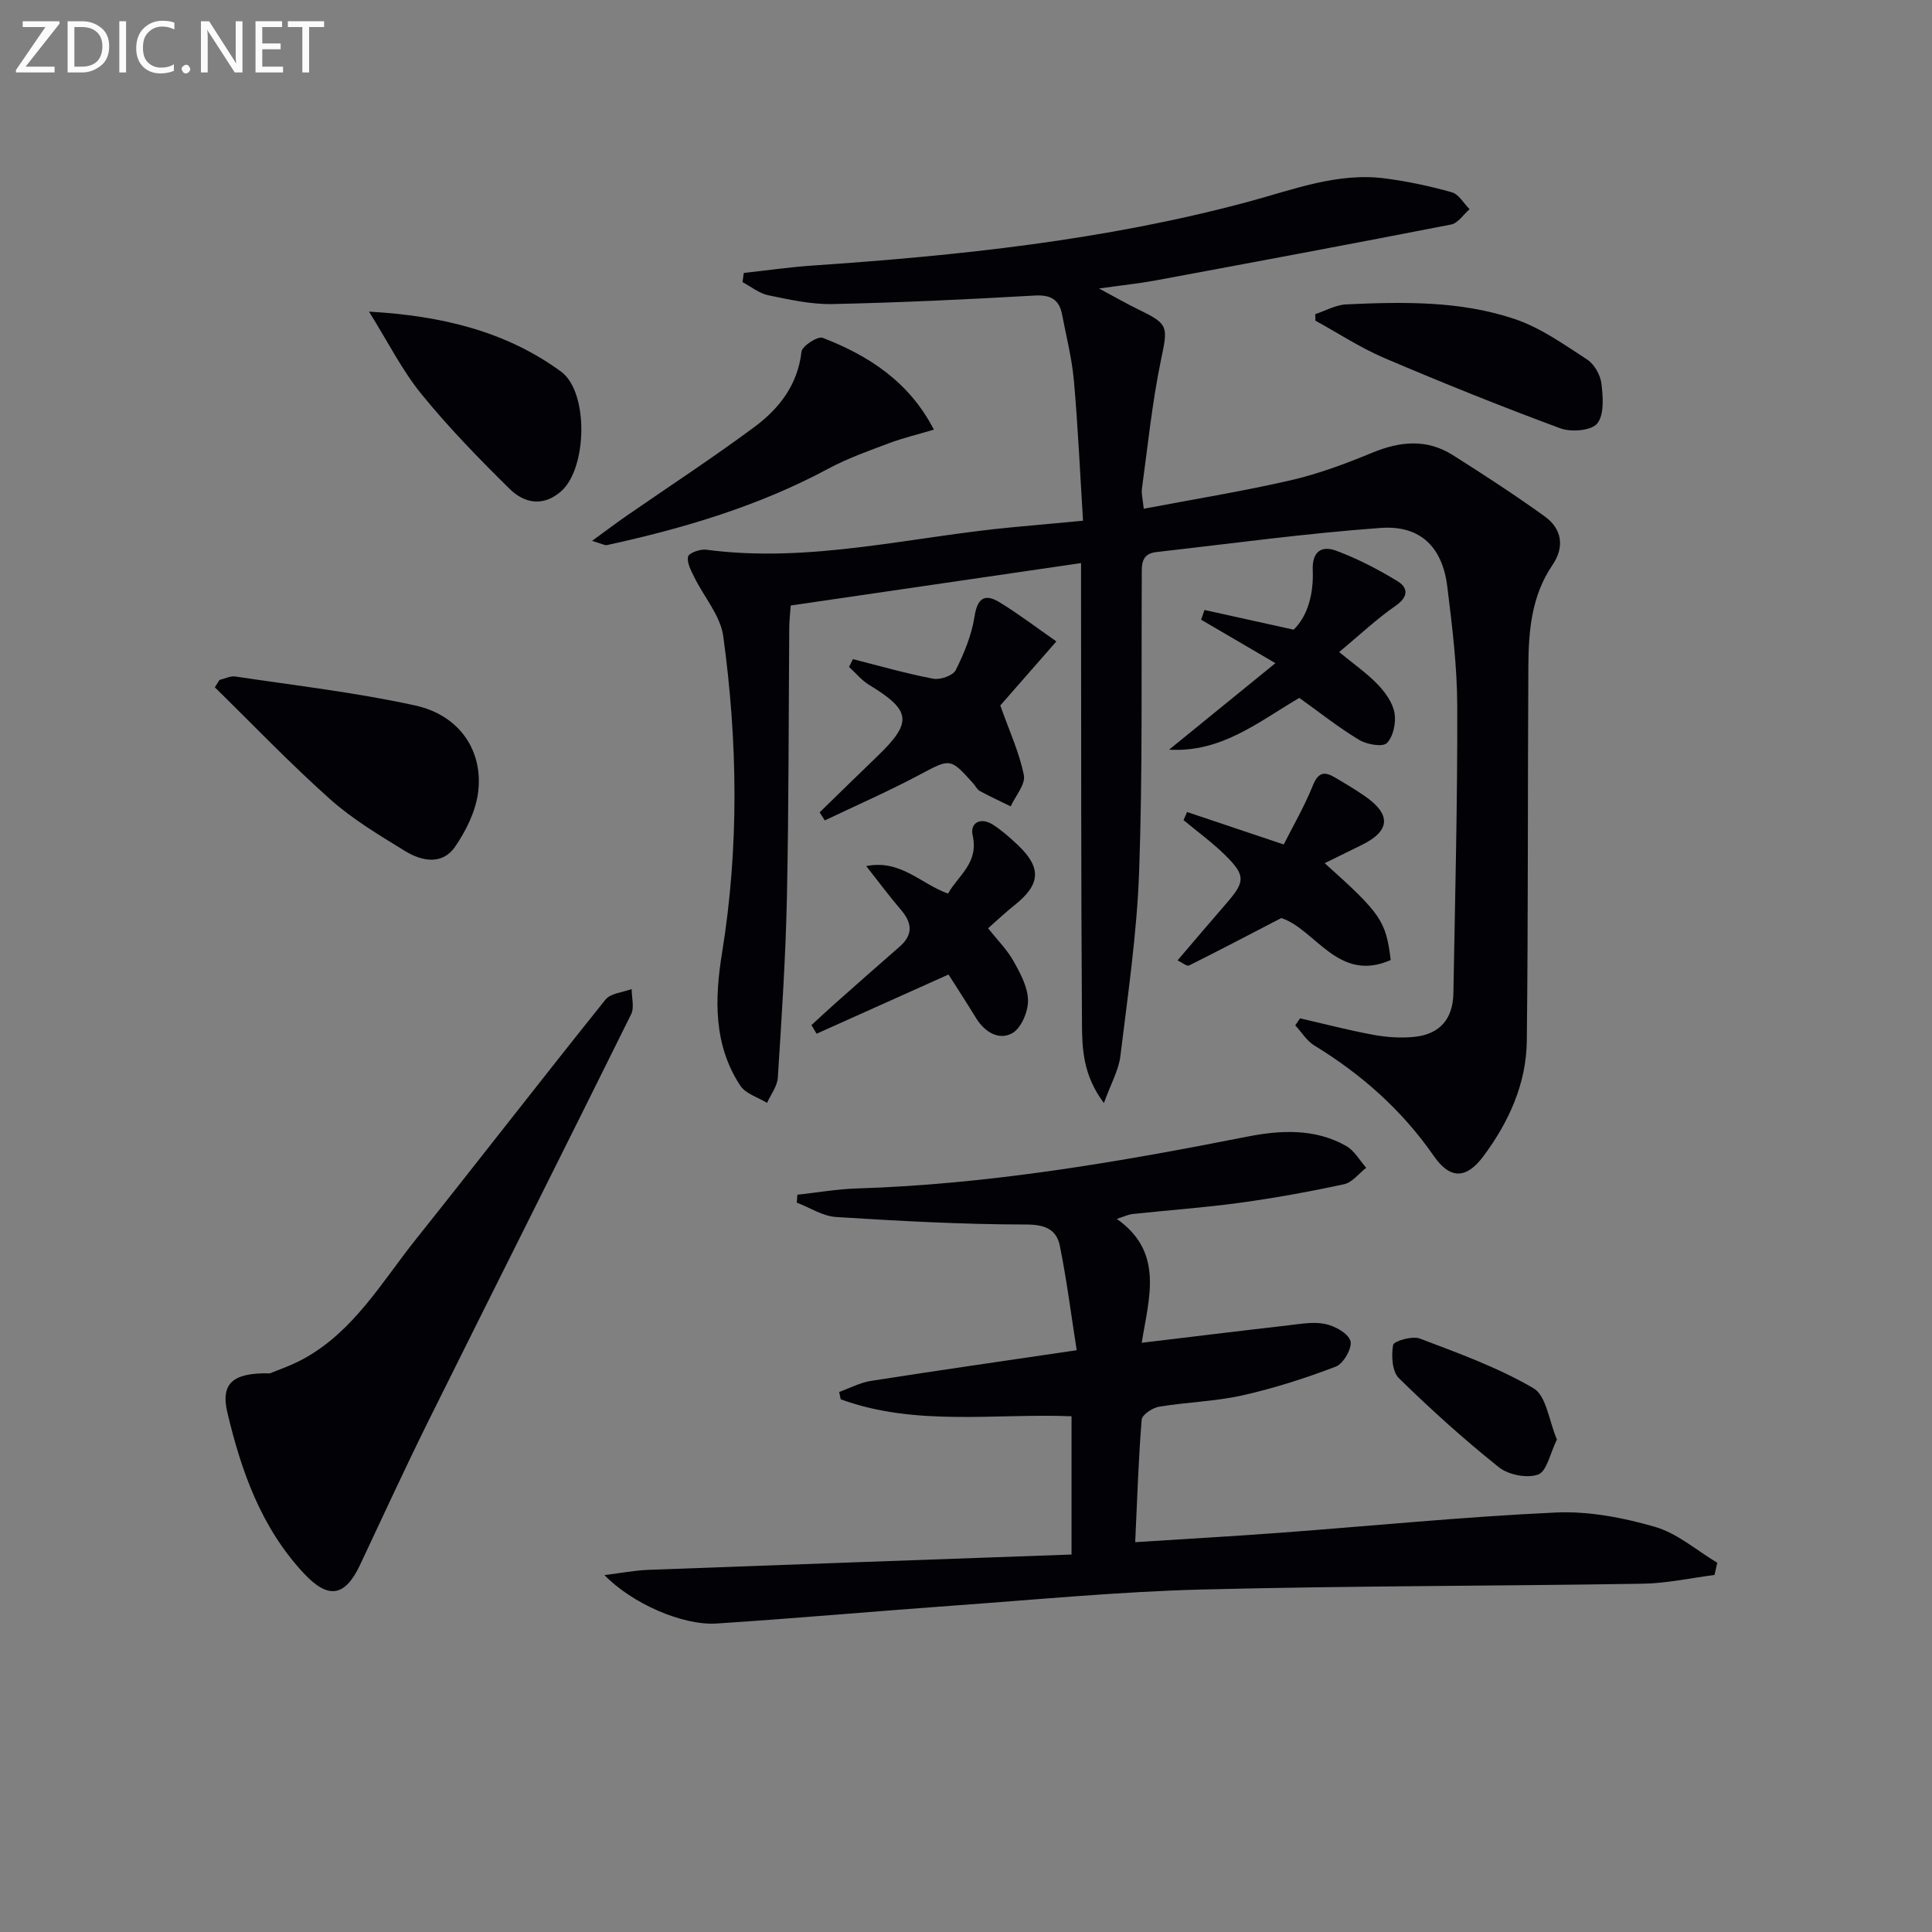
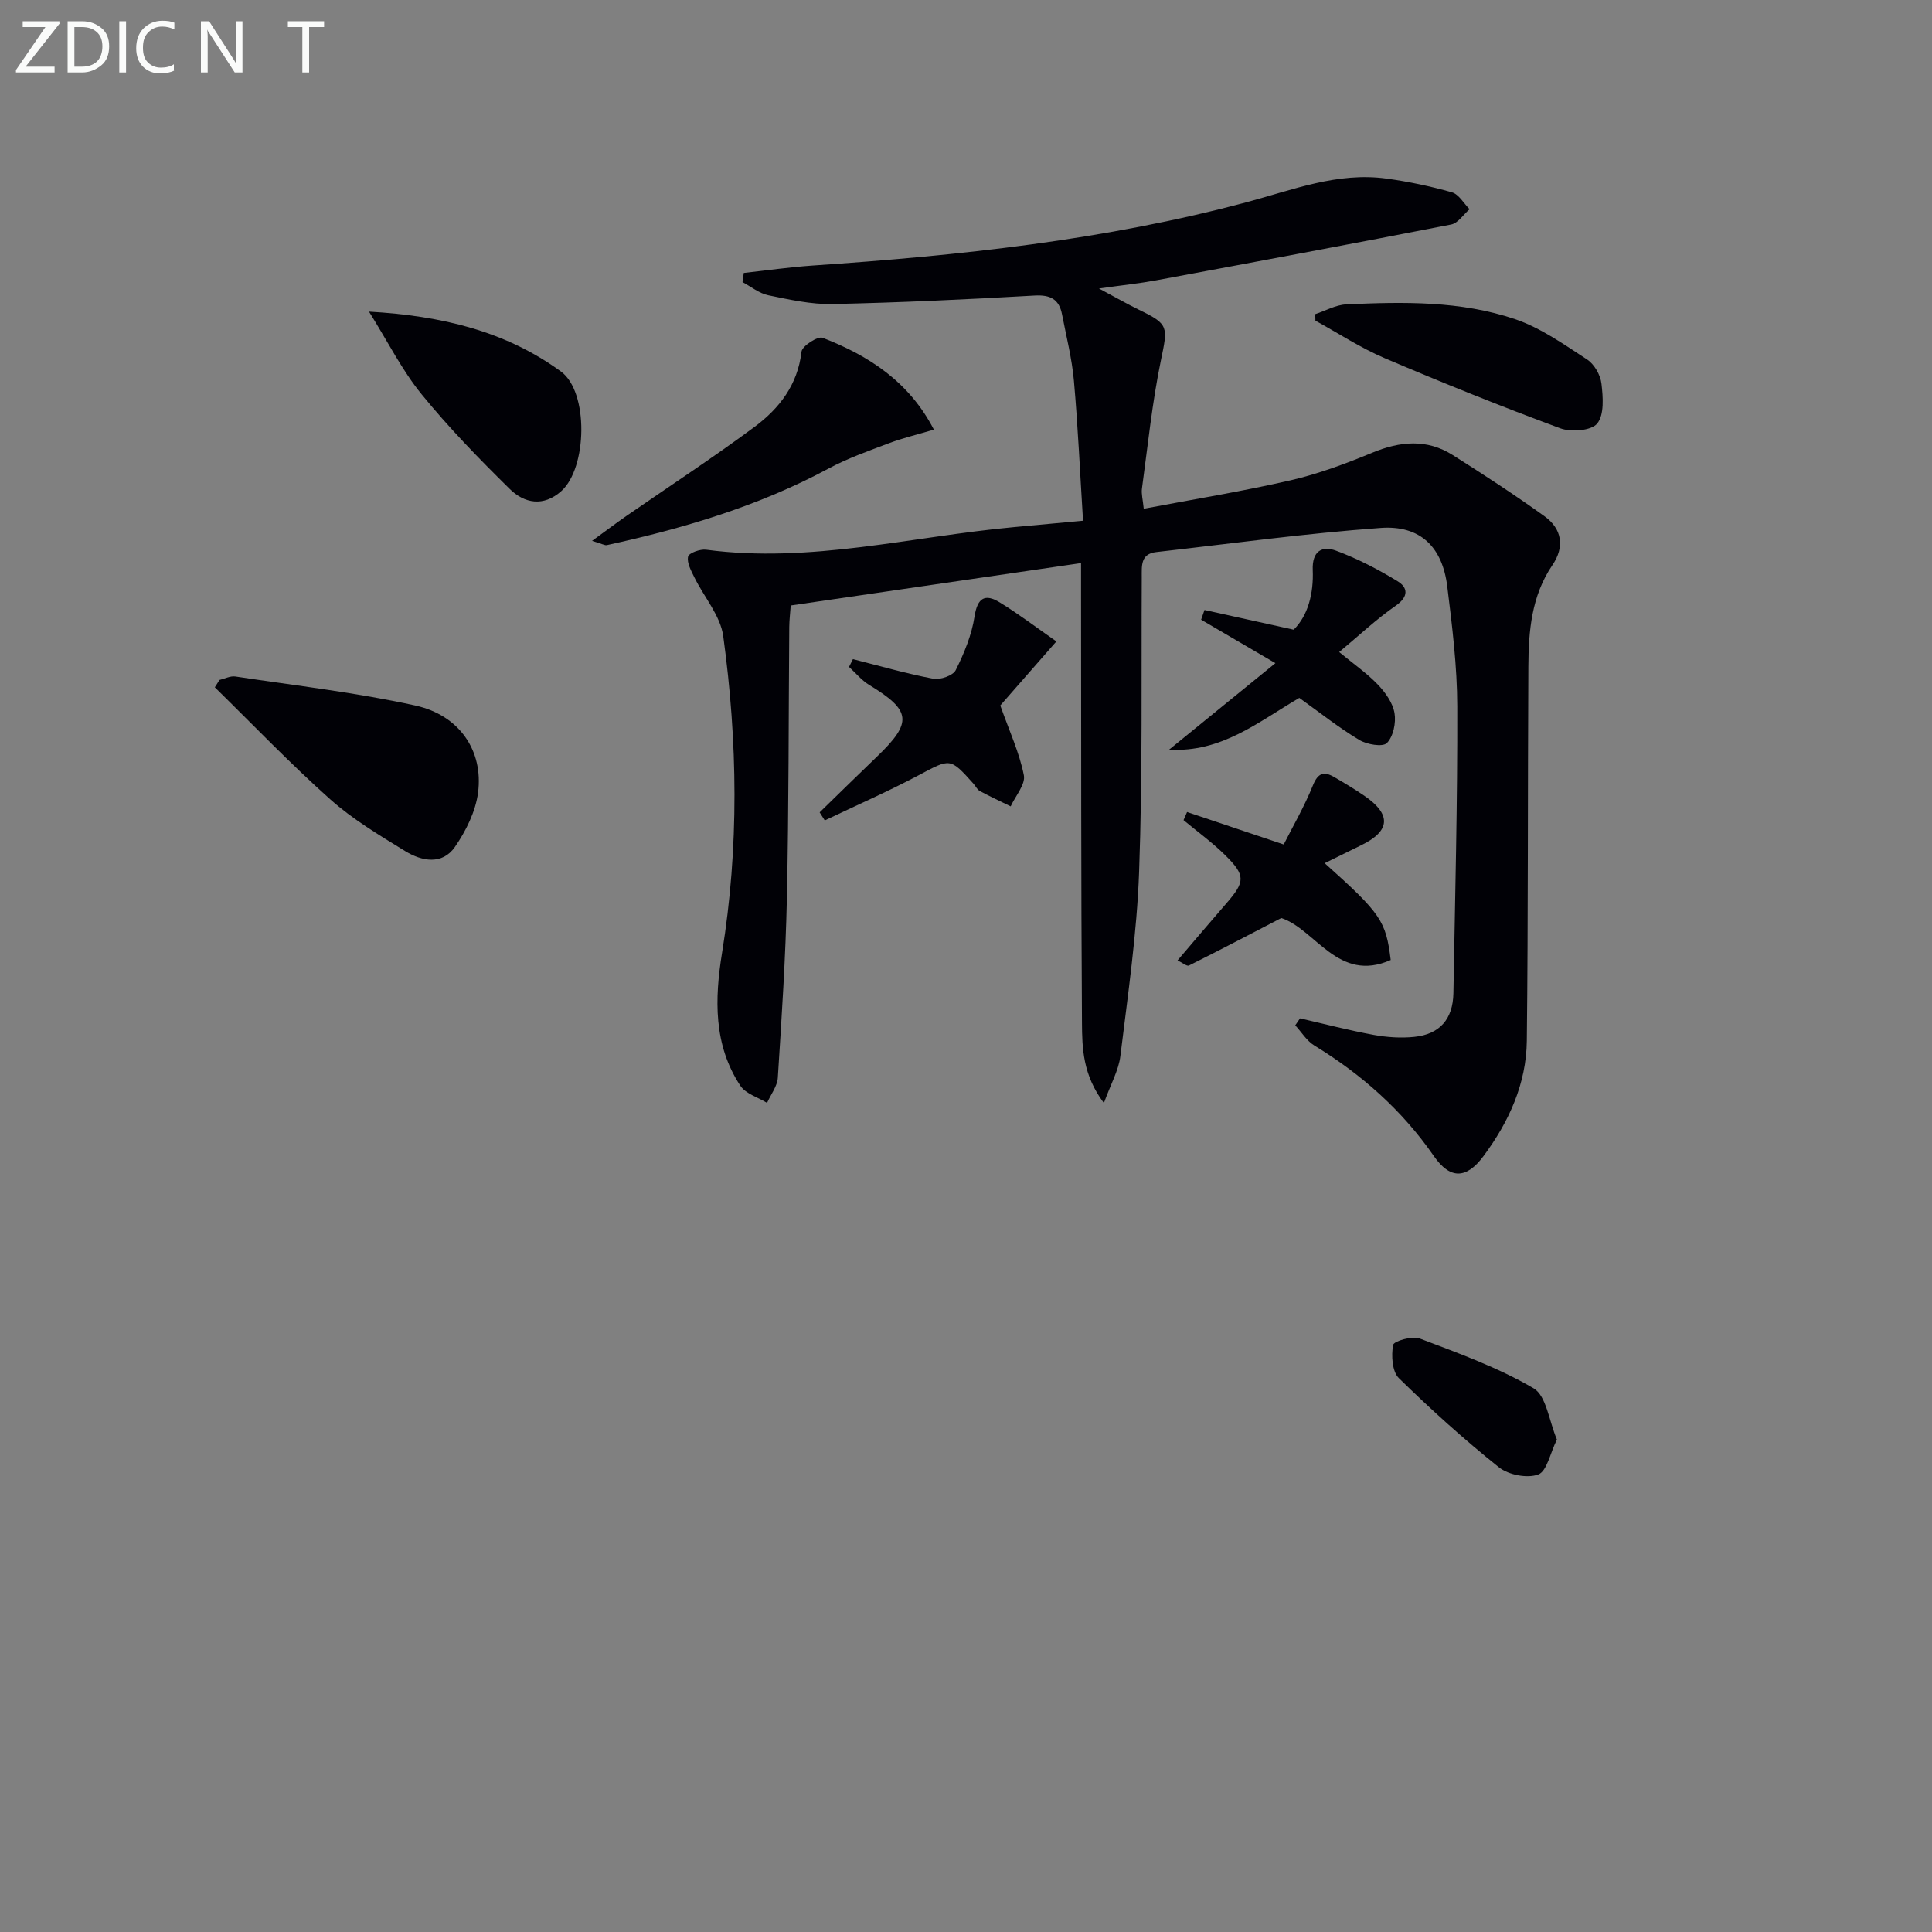
<svg xmlns="http://www.w3.org/2000/svg" enable-background="new 0 0 400 400" viewBox="0 0 400 400">
  <rect x="0" y="0" width="400" height="400" fill="#808080" stroke="none" />
  <g fill="#010106">
    <path d="m269.16 210.84c5.08 1.16 10.12 2.48 15.24 3.42 2.75.5 5.66.7 8.43.41 5.25-.54 7.98-3.68 8.08-9.01.35-19.81.86-39.61.8-59.42-.02-8.28-1.05-16.59-2.07-24.84-1.01-8.14-5.57-12.69-13.77-12.1-15.53 1.12-30.99 3.25-46.48 5-3.3.37-2.99 2.89-3 5.26-.11 20.33.18 40.67-.55 60.97-.46 12.74-2.33 25.45-3.88 38.13-.36 2.93-1.96 5.71-3.41 9.71-4.38-5.83-4.51-11.36-4.54-16.65-.2-29.66-.15-59.32-.19-88.99 0-1.81 0-3.61 0-6.15-20.21 2.95-39.98 5.84-60.11 8.78-.11 1.52-.28 2.98-.3 4.43-.15 18.66-.09 37.32-.49 55.98-.26 12.46-1.09 24.91-1.88 37.35-.11 1.78-1.46 3.48-2.23 5.22-1.88-1.16-4.41-1.88-5.52-3.54-5.6-8.47-5.33-18.06-3.8-27.5 3.55-21.88 3.24-43.76.25-65.59-.58-4.26-4-8.12-6-12.22-.66-1.35-1.56-2.98-1.28-4.25.16-.75 2.51-1.6 3.74-1.43 21.59 2.87 42.54-2.74 63.76-4.68 4.45-.41 8.9-.82 14.27-1.32-.62-9.85-1.04-19.44-1.89-29-.41-4.6-1.57-9.13-2.45-13.69-.6-3.14-2.38-4.12-5.7-3.93-13.94.8-27.9 1.46-41.85 1.76-4.42.09-8.9-.92-13.28-1.82-1.88-.39-3.56-1.78-5.33-2.72.09-.63.17-1.27.26-1.9 4.74-.52 9.47-1.2 14.23-1.53 30.36-2.06 60.56-5.25 90.05-13.16 9.47-2.54 18.7-6.22 28.75-4.85 4.58.62 9.15 1.59 13.59 2.85 1.43.41 2.44 2.29 3.65 3.49-1.26 1.09-2.39 2.89-3.81 3.17-20.35 3.98-40.75 7.78-61.14 11.57-3.38.63-6.81.98-11.78 1.68 3.58 1.91 5.92 3.26 8.33 4.43 6.16 2.98 5.94 3.48 4.49 10.46-1.81 8.74-2.71 17.67-3.92 26.53-.15 1.1.18 2.27.37 4.18 10.32-1.96 20.44-3.6 30.41-5.89 5.77-1.33 11.41-3.44 16.9-5.71 5.76-2.38 11.3-2.91 16.67.49 6.43 4.06 12.81 8.22 18.99 12.66 3.63 2.6 4.21 6.34 1.65 10.1-4.36 6.4-4.95 13.67-4.99 21.02-.15 25.83-.03 51.66-.32 77.48-.1 8.89-3.71 16.8-8.97 23.88-3.56 4.79-6.92 4.83-10.29-.03-6.57-9.48-14.95-16.9-24.74-22.88-1.57-.96-2.64-2.76-3.94-4.17.34-.48.67-.96.99-1.44z" />
-     <path d="m221.85 321.85c0-10.43 0-19.24 0-28.63-15.96-.62-32.29 2.15-47.79-3.51-.11-.51-.21-1.01-.32-1.52 2.19-.78 4.32-1.94 6.58-2.29 13.74-2.15 27.5-4.12 42.6-6.35-1.16-7.39-2.06-14.55-3.49-21.61-.7-3.44-3.08-4.42-7.05-4.42-13.09-.01-26.19-.73-39.26-1.55-2.77-.17-5.44-1.94-8.15-2.98.04-.54.08-1.09.12-1.63 4.09-.45 8.18-1.17 12.28-1.3 27.34-.85 54.15-5.45 80.91-10.74 6.75-1.33 14.01-1.74 20.46 1.96 1.68.96 2.77 2.97 4.12 4.5-1.52 1.17-2.89 3.03-4.58 3.4-7.11 1.54-14.29 2.84-21.49 3.83-7.4 1.02-14.88 1.54-22.31 2.34-.92.1-1.81.55-3.26 1.01 9.84 6.94 6.64 16.32 5.16 25.65 10.37-1.24 20.18-2.45 30.01-3.57 2.63-.3 5.4-.84 7.91-.34 2.02.4 4.77 1.89 5.29 3.51.44 1.38-1.42 4.71-2.98 5.31-6.31 2.42-12.81 4.5-19.41 5.98-5.64 1.26-11.53 1.39-17.26 2.35-1.35.23-3.49 1.66-3.57 2.68-.66 8.1-.91 16.24-1.34 25.36 10.2-.66 20.06-1.21 29.91-1.94 19.06-1.42 38.09-3.32 57.18-4.2 6.81-.31 13.93 1.06 20.53 2.97 4.63 1.34 8.62 4.88 12.89 7.43-.19.84-.38 1.69-.57 2.53-4.95.63-9.88 1.73-14.84 1.81-30.42.49-60.85.43-91.26 1.2-16.94.43-33.86 2.06-50.77 3.28-16.57 1.19-33.13 2.68-49.71 3.76-7.06.46-17.55-4.15-23.25-10.03 3.5-.43 6.29-.97 9.1-1.08 29.06-1.09 58.12-2.11 87.61-3.17z" />
-     <path d="m55.88 284.34c1.43-.61 4.4-1.59 7.09-3.08 10.3-5.7 16.04-15.77 23.05-24.57 13.18-16.52 26.11-33.24 39.34-49.73 1.06-1.33 3.58-1.49 5.42-2.19-.01 1.75.59 3.8-.11 5.22-13.87 28.03-27.94 55.95-41.85 83.96-4.93 9.94-9.56 20.03-14.29 30.07-3.11 6.59-6.57 7.13-11.58 1.77-8.84-9.43-12.99-21.16-15.88-33.36-1.4-5.95 1.04-8.27 8.81-8.09z" />
    <path d="m45.44 140.78c1.1-.26 2.25-.87 3.28-.72 12.45 1.88 25 3.31 37.27 6.01 9.14 2.01 14.11 9.37 12.99 18.03-.51 3.91-2.5 7.93-4.78 11.23-2.63 3.81-6.87 2.99-10.3.89-5.37-3.3-10.88-6.58-15.55-10.75-8.27-7.37-15.95-15.41-23.87-23.17.31-.49.63-1.01.96-1.52z" />
    <path d="m122.58 111.98c2.97-2.16 4.98-3.68 7.05-5.12 8.86-6.13 17.89-12.03 26.54-18.44 5.13-3.8 8.99-8.72 9.77-15.6.13-1.18 3.37-3.27 4.38-2.88 9.55 3.7 17.89 9.07 23.03 19.01-3.45 1.03-6.44 1.74-9.29 2.81-4.25 1.6-8.58 3.13-12.56 5.27-14.45 7.76-29.95 12.36-45.86 15.83-.42.09-.93-.25-3.06-.88z" />
    <path d="m76.4 64.52c15.09.86 28.31 4.07 39.74 12.4 5.78 4.22 5.44 19.96.08 24.75-3.72 3.32-7.66 2.55-10.7-.45-6.36-6.26-12.62-12.69-18.25-19.61-4.01-4.92-6.91-10.75-10.87-17.09z" />
    <path d="m176.59 136.47c5.53 1.4 11.03 2.99 16.62 4.05 1.45.28 4.09-.64 4.66-1.77 1.75-3.5 3.31-7.29 3.9-11.13.61-3.95 2.23-4.73 5.23-2.89 3.94 2.41 7.62 5.22 11.71 8.07-4.3 4.91-8.4 9.59-11.61 13.26 1.89 5.34 3.96 9.78 4.88 14.45.37 1.89-1.75 4.28-2.73 6.44-2.14-1.05-4.3-2.05-6.39-3.18-.54-.29-.86-1-1.3-1.5-4.89-5.46-4.78-5.26-11.37-1.76-6.34 3.37-12.94 6.25-19.43 9.35-.35-.56-.71-1.11-1.06-1.67 3.96-3.86 7.91-7.74 11.9-11.57 7.37-7.09 7.08-9.51-1.64-14.81-1.57-.95-2.79-2.47-4.18-3.73.26-.54.53-1.07.81-1.61z" />
    <path d="m272.31 65.04c2.13-.7 4.24-1.92 6.4-2.02 11.78-.54 23.68-.77 34.97 3.06 5.31 1.8 10.13 5.24 14.91 8.35 1.49.97 2.76 3.2 2.97 4.99.33 2.78.61 6.44-.88 8.27-1.21 1.49-5.41 1.82-7.66.98-12.24-4.53-24.36-9.41-36.37-14.53-4.97-2.12-9.55-5.14-14.31-7.75-.01-.44-.02-.89-.03-1.35z" />
    <path d="m274.26 178.71c11.67 10.46 12.68 11.95 13.67 20.05-10.87 4.82-15.54-6.35-22.65-8.69-6.62 3.43-12.83 6.7-19.12 9.83-.43.21-1.36-.59-2.36-1.06 3.52-4.12 6.8-8 10.13-11.83 3.89-4.48 3.99-5.76-.28-9.97-2.66-2.62-5.72-4.84-8.61-7.24.24-.56.49-1.12.73-1.68 6.19 2.08 12.38 4.16 20.01 6.72 1.85-3.67 4.27-7.83 6.05-12.25 1.08-2.66 2.33-2.92 4.45-1.68 2.14 1.25 4.28 2.52 6.31 3.93 5.51 3.82 5.25 7.21-.71 10.13-2.32 1.15-4.66 2.3-7.62 3.74z" />
    <path d="m269.01 144.49c-8.54 5-16.09 11.34-26.96 10.72 7.04-5.73 14.08-11.46 22.01-17.91-5.75-3.36-10.56-6.18-15.38-9 .23-.67.46-1.34.7-2.01 5.89 1.3 11.78 2.6 18.46 4.08 2.97-2.91 4.15-7.51 3.95-12.35-.16-3.94 1.94-5.08 4.82-4.01 4.44 1.65 8.73 3.87 12.78 6.35 2.09 1.29 2.3 3.16-.4 5.03-4.05 2.81-7.67 6.24-11.73 9.61 3.07 2.53 5.78 4.41 8.01 6.74 1.56 1.63 3.09 3.78 3.45 5.9.34 2-.25 4.85-1.58 6.2-.86.87-4.14.31-5.71-.64-4.26-2.55-8.18-5.67-12.42-8.71z" />
-     <path d="m196.28 185.01c2.13-3.79 6.39-6.33 5.1-12.05-.6-2.66 1.7-3.84 4.23-2.2 1.8 1.17 3.44 2.61 5.01 4.09 5.09 4.78 4.87 8.24-.61 12.59-1.81 1.43-3.48 3.03-5.44 4.75 1.9 2.4 3.92 4.4 5.26 6.79 1.42 2.52 2.97 5.4 3.01 8.14.03 2.33-1.41 5.75-3.26 6.79-2.76 1.54-5.7-.21-7.49-3.12-1.98-3.23-4.05-6.41-5.71-9.03-9.38 4.21-18.35 8.24-27.31 12.26-.36-.59-.71-1.19-1.07-1.78 1.6-1.47 3.18-2.95 4.8-4.39 4.47-3.96 8.94-7.93 13.45-11.85 2.87-2.5 2.6-4.94.26-7.66s-4.48-5.62-7.17-9.03c7.16-1.41 11.27 3.67 16.94 5.7z" />
    <path d="m322.34 298.04c-1.42 2.87-2.08 6.58-3.87 7.24-2.28.84-6.16.08-8.14-1.5-7.22-5.76-14.11-11.98-20.71-18.45-1.4-1.38-1.59-4.67-1.19-6.87.15-.81 3.97-1.92 5.52-1.33 8.01 3.04 16.19 5.99 23.54 10.29 2.66 1.54 3.2 6.73 4.85 10.62z" />
  </g>
  <path d="m12.4 4.8-7.1 9h6v1.2h-8v-.5l6.1-8.9h-4.7v-1.2h7.6v.4z" fill="#fafbfa" />
  <path d="m14 14v-9.6h3c1.6 0 2.9.5 4 1.4s1.6 2.2 1.6 3.8-.5 3-1.6 3.9-2.4 1.5-4 1.5h-3zm1.4-8.4v8.2h1.6c1.3 0 2.4-.4 3.1-1.1s1.1-1.8 1.1-3.1-.4-2.3-1.2-3-1.8-1-3.1-1z" fill="#fafbfa" />
  <path d="m26.1 4.4v10.6h-1.4v-10.6z" fill="#fafbfa" />
  <path d="m36.1 14.6c-.8.4-1.8.6-2.9.6-1.5 0-2.7-.5-3.6-1.4s-1.4-2.2-1.4-3.8c0-1.7.5-3.1 1.5-4.1s2.3-1.6 3.9-1.6c1 0 1.8.1 2.5.4v1.4c-.8-.4-1.6-.6-2.5-.6-1.2 0-2.1.4-2.9 1.2s-1.1 1.8-1.1 3.2c0 1.3.3 2.3 1 3s1.6 1.1 2.7 1.1c1 0 2-.2 2.7-.7v1.3z" fill="#fafbfa" />
-   <path d="m37.6 14.3c0-.2.1-.5.3-.6s.4-.3.6-.3c.3 0 .5.1.6.3s.3.4.3.6-.1.4-.3.6-.4.3-.6.3c-.3 0-.5-.1-.6-.3s-.3-.4-.3-.6z" fill="#fafbfa" />
  <path d="m50.2 15h-1.6l-5.3-8.2c-.2-.2-.3-.5-.4-.7 0 .2.1.7.1 1.5v7.4h-1.4v-10.6h1.7l5.2 8.1c.2.4.4.6.4.7 0-.3-.1-.8-.1-1.5v-7.3h1.4z" fill="#fafbfa" />
-   <path d="m58.6 15h-5.7v-10.6h5.5v1.2h-4.1v3.4h3.8v1.2h-3.8v3.6h4.3z" fill="#fafbfa" />
  <path d="m67.1 5.6h-3.1v9.4h-1.4v-9.4h-3v-1.2h7.5z" fill="#fafbfa" />
</svg>